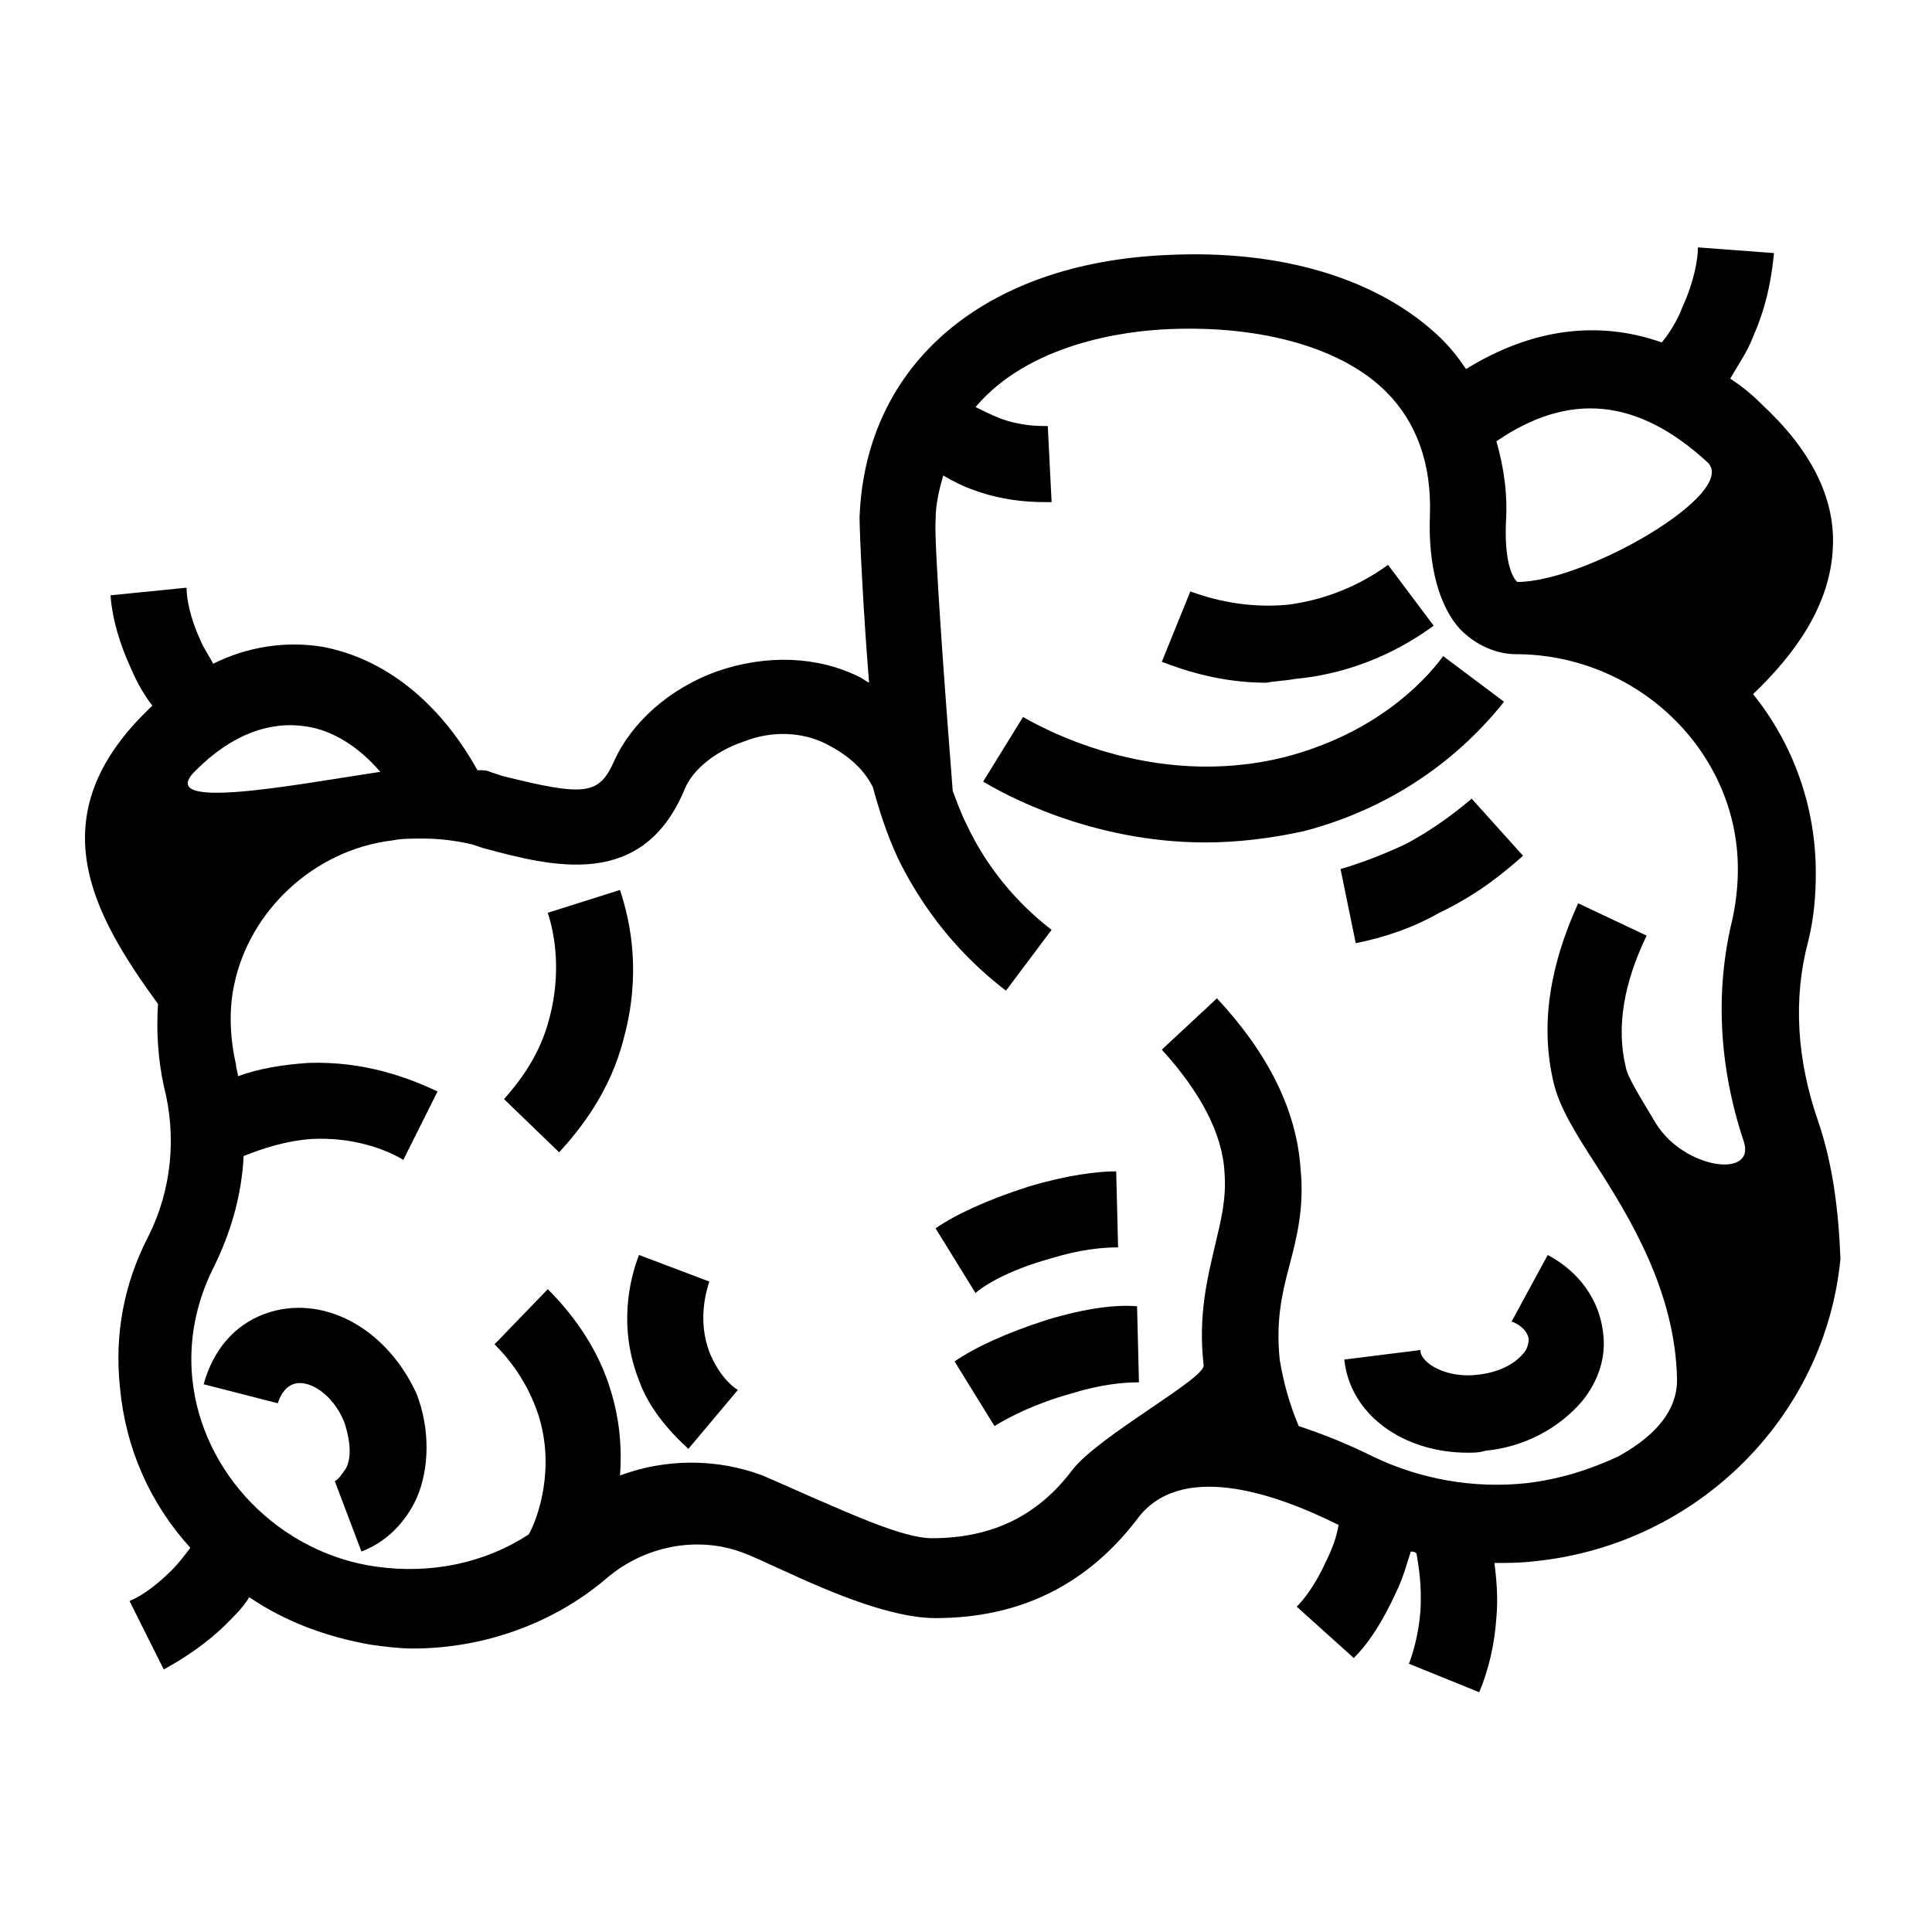
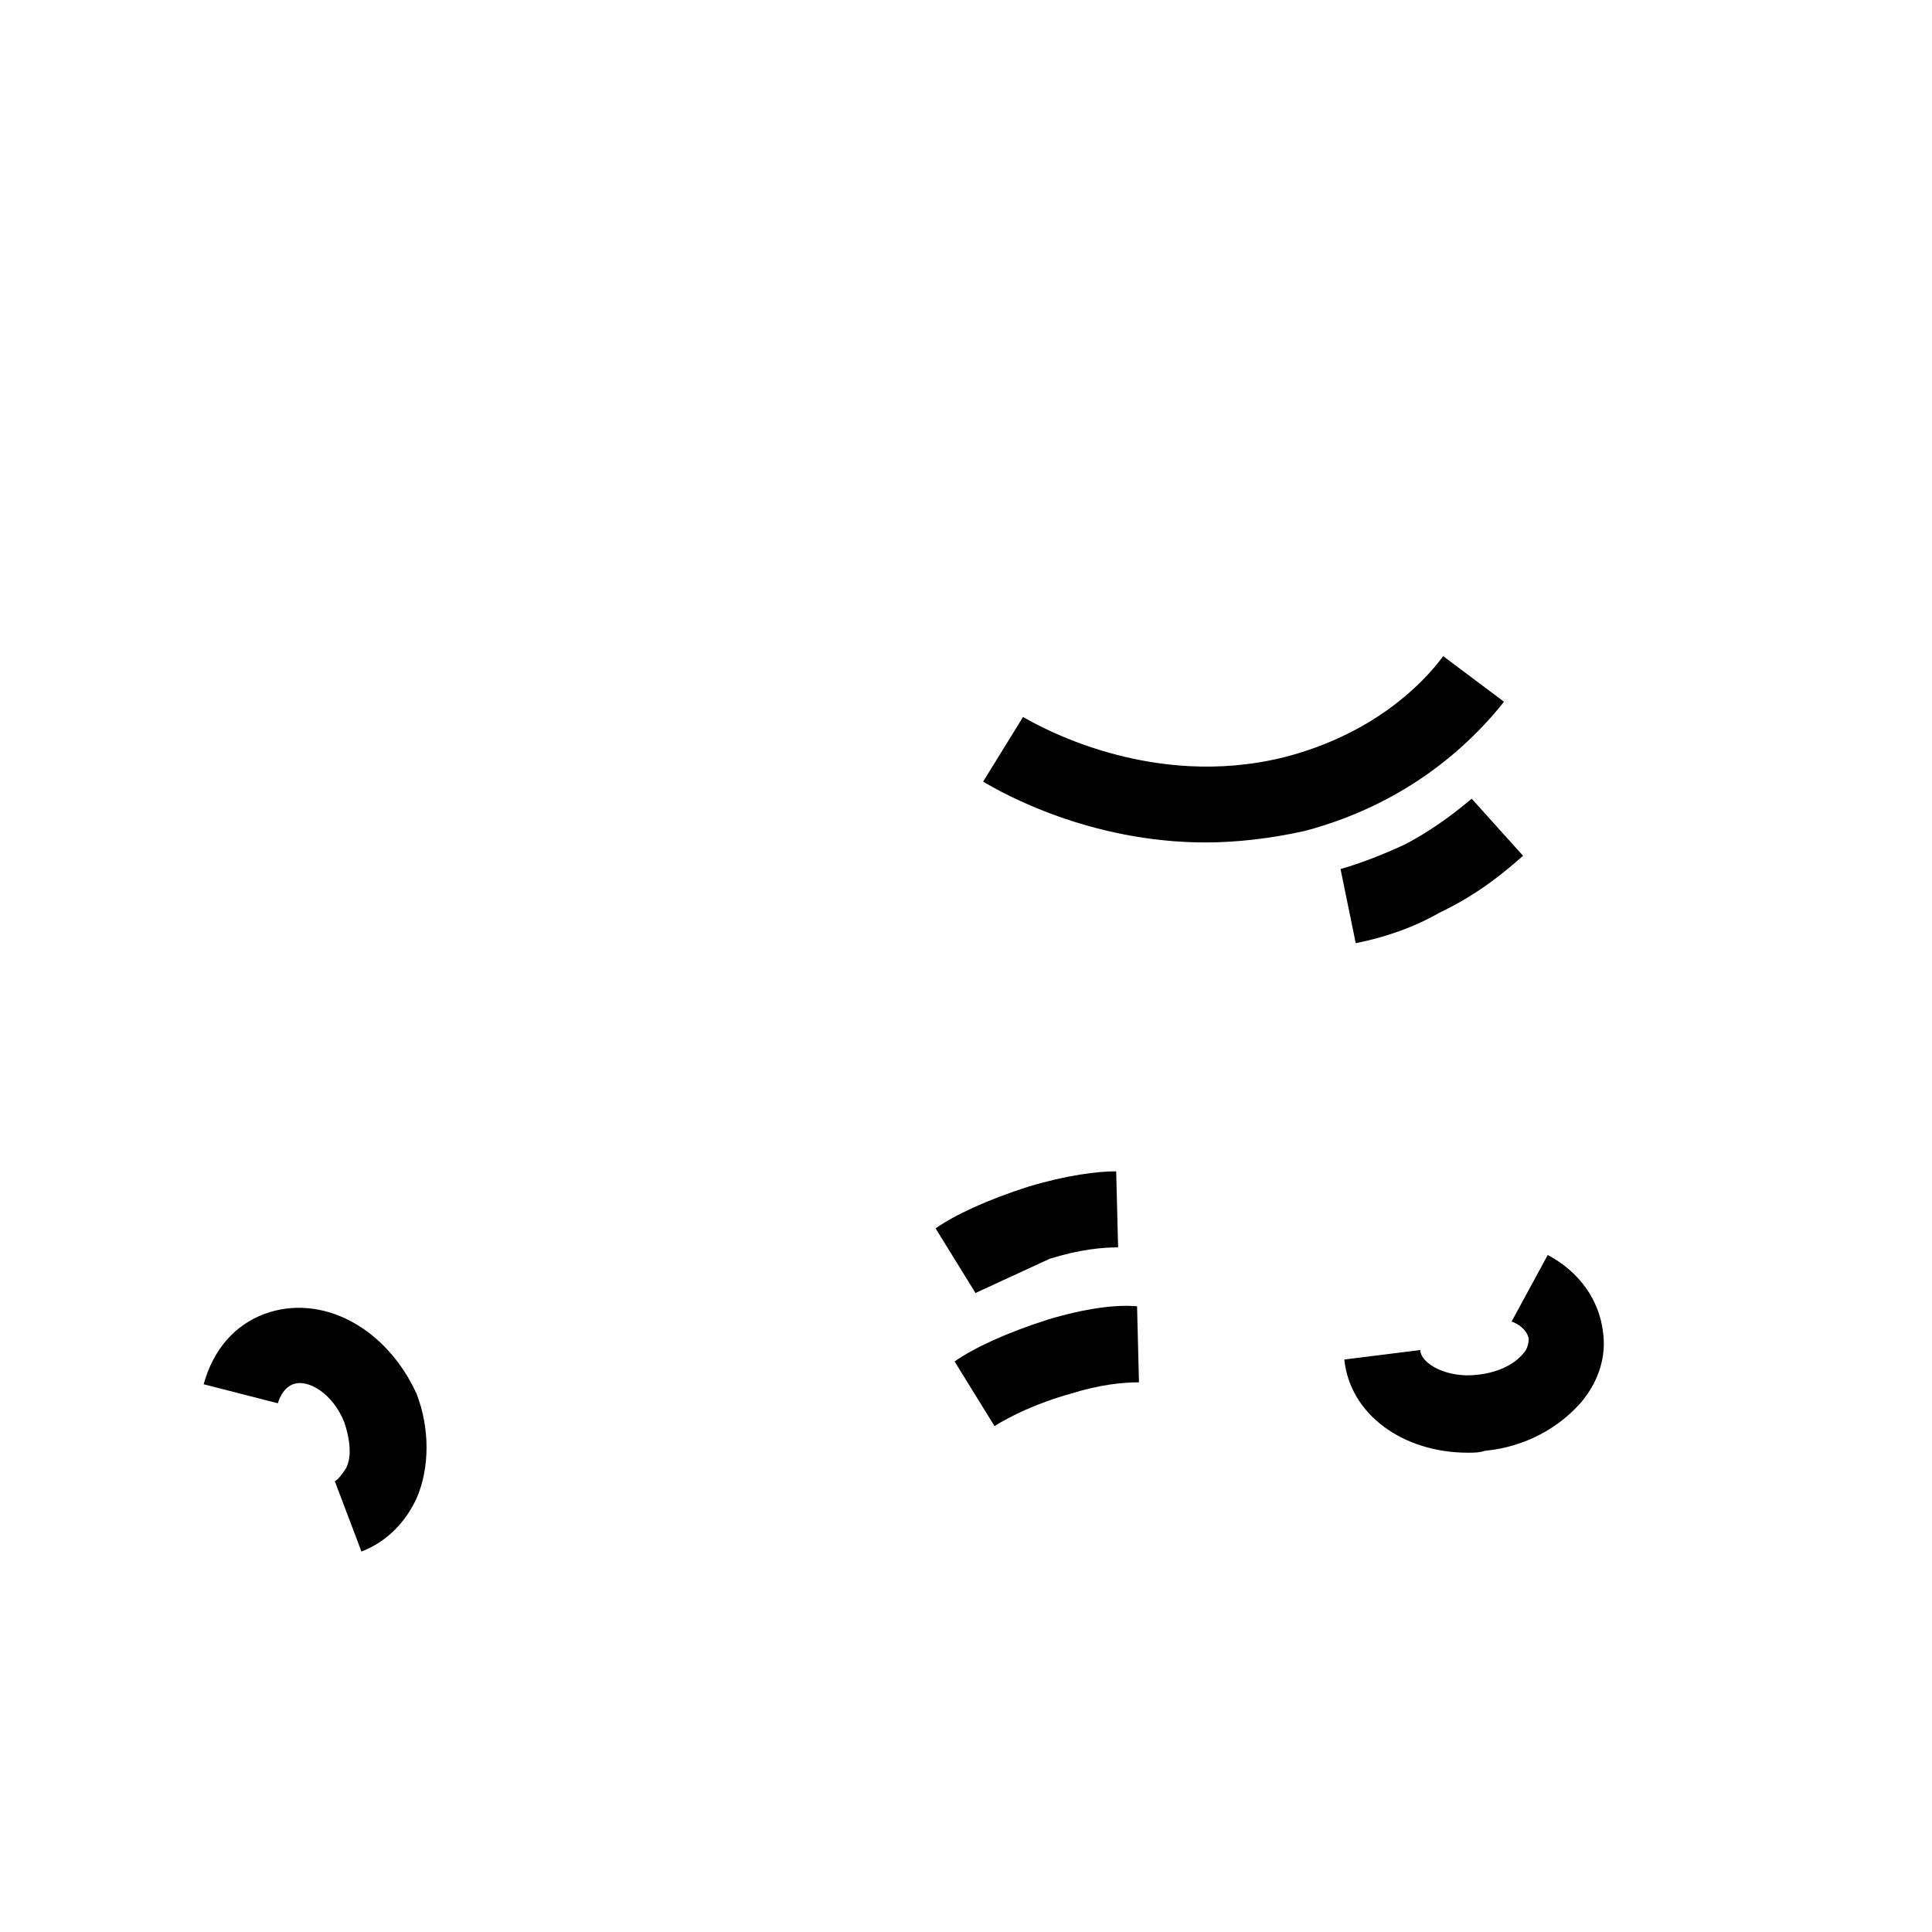
<svg xmlns="http://www.w3.org/2000/svg" fill="#000000" width="800px" height="800px" version="1.1" viewBox="144 144 512 512">
  <g>
-     <path d="m625.71 440.81c-5.543-16.121-6.551-32.242-2.519-47.359 1.512-6.047 2.016-12.09 2.016-18.137 0-17.633-6.047-34.258-16.625-47.359 11.082-10.578 20.656-23.68 21.16-39.297 0.504-13.098-6.047-25.695-19.145-37.785-2.519-2.519-5.039-4.535-8.062-6.551 2.016-3.527 4.535-7.055 6.047-11.082 4.031-9.07 5.039-17.129 5.543-22.168l-20.152-1.512c0 3.023-1.008 9.07-4.031 15.617-1.512 4.031-3.527 7.055-5.543 9.574-17.129-6.047-34.762-3.527-51.891 7.055-2.016-3.023-4.031-5.543-6.551-8.062-16.121-15.617-41.816-23.68-72.547-22.168-48.367 2.016-80.105 28.719-81.617 69.527 0 4.535 1.008 25.191 2.519 43.832-1.008-0.504-1.512-1.008-2.519-1.512-11.082-5.543-24.688-6.047-37.785-1.512-12.594 4.535-22.672 13.602-27.207 23.68-4.031 9.07-7.559 9.574-29.727 4.031l-3.023-1.008c-1.008-0.504-2.016-0.504-3.527-0.504-10.078-18.137-24.688-29.727-41.312-32.746-9.574-1.512-19.648 0-28.719 4.535-1.008-2.016-2.519-4.031-3.527-6.551-2.519-5.543-3.527-10.578-3.527-13.602l-20.152 2.016c0.504 6.551 2.519 13.098 5.543 19.648 1.512 3.527 3.527 7.055 5.543 9.574-0.504 0.504-0.504 0.504-1.008 1.008-29.223 28.215-15.113 53.906 2.519 78.09-0.504 7.055 0 14.609 1.512 21.664 3.527 13.602 2.016 27.711-4.031 39.801-6.551 12.594-9.07 26.199-7.559 40.305 1.512 16.121 8.062 30.73 18.641 42.32-1.512 2.016-3.023 4.031-5.039 6.047-4.535 4.535-8.566 7.055-11.082 8.062l9.07 18.137c5.543-3.023 11.586-7.055 16.625-12.09 2.519-2.519 4.535-4.535 6.047-7.055 9.574 6.551 20.656 10.578 32.242 12.594 3.527 0.504 7.559 1.008 11.082 1.008 18.641 0 37.281-6.551 51.387-18.641 10.078-8.566 23.68-11.082 35.266-7.055 3.023 1.008 7.055 3.023 11.586 5.039 13.098 6.047 28.719 12.594 40.305 12.594 22.672 0 40.305-9.07 53.402-26.199 11.082-15.113 35.266-7.559 53.402 1.512-0.504 3.023-1.512 6.047-3.527 10.078-2.519 5.543-5.543 9.574-7.559 11.586l15.113 13.602c4.535-4.535 8.062-10.578 11.082-17.129 2.016-4.031 3.023-8.062 4.031-11.082 0.504 0 1.008 0 1.512 0.504 0.504 3.023 1.512 8.566 1.008 15.617-0.504 6.047-2.016 11.082-3.023 13.602l18.641 7.559c2.519-6.047 4.031-12.594 4.535-19.648 0.504-5.543 0-10.578-0.504-14.609 3.527 0 7.055 0 11.082-0.504 42.824-4.535 76.578-38.289 80.609-80.105-0.488-12.605-2-25.199-6.027-36.785zm-29.223-174.32c8.566 8.062-32.242 31.738-50.383 31.738 0 0-3.527-2.519-3.023-15.617 0.504-7.559-0.504-14.609-2.519-21.664 19.148-13.098 37.285-11.586 55.926 5.543zm-371.31 70.031c7.055 1.008 14.105 5.543 19.648 12.09h-0.504c-23.176 3.527-59.953 10.578-48.367-0.504 9.574-9.57 19.652-13.098 29.223-11.586zm357.71 105.3c-3.527-6.047-7.559-12.09-8.062-15.113-2.519-10.578-0.504-22.168 5.543-34.762l-18.137-8.566c-7.559 16.625-10.078 32.242-6.551 47.359 1.512 6.551 5.543 13.098 11.082 21.664 9.07 14.105 21.16 33.754 21.664 56.93 0 3.023 0 12.09-15.617 20.656-7.559 3.527-15.617 6.047-24.184 7.055-14.105 1.512-28.215-1.008-40.809-7.055-7.055-3.527-13.602-6.047-19.648-8.062-2.519-6.047-4.031-11.586-5.039-17.633-1.008-10.078 0.504-17.129 2.519-24.688 2.016-7.559 4.031-15.617 3.023-25.695-1.008-15.617-8.566-30.73-22.168-45.344l-14.609 13.602c10.078 11.082 16.121 22.168 16.625 32.746 0.504 7.055-1.008 12.594-2.519 19.145-2.016 8.566-4.535 18.641-3.023 31.738 0.504 3.527-27.711 18.641-34.762 27.711-9.07 12.09-21.16 18.137-37.281 18.137-7.559 0-21.664-6.551-32.242-11.082-4.535-2.016-9.07-4.031-12.594-5.543-12.09-4.535-25.695-4.535-37.785 0 0.504-7.055 0-14.609-2.519-22.672-3.023-10.078-9.07-19.145-16.625-26.703l-14.105 14.609c3.527 3.527 8.566 9.574 11.586 18.641 4.535 14.105 0 27.207-2.519 31.738-11.586 7.559-25.695 10.578-40.305 8.566-25.695-3.527-46.352-24.688-48.871-49.879-1.008-10.078 1.008-20.152 5.543-29.223 4.535-9.07 7.559-19.145 8.062-29.727 5.039-2.016 11.082-4.031 18.137-4.535 10.578-0.504 19.145 2.519 24.184 5.543l9.07-18.137c-7.559-3.527-19.145-8.062-34.258-7.559-7.055 0.504-13.098 1.512-18.641 3.527 0-1.008-0.504-2.016-0.504-3.023-1.512-6.551-2.016-14.105-0.504-21.16 4.031-19.648 21.16-35.77 41.816-38.289 2.519-0.504 5.039-0.504 8.062-0.504 4.535 0 8.566 0.504 13.098 1.512l3.023 1.008c18.641 5.039 42.32 11.082 53.402-15.617 2.016-5.039 8.062-10.078 15.617-12.594 7.559-3.023 15.617-2.519 21.664 0.504 8.062 4.031 11.082 8.566 12.594 11.586 1.512 5.543 3.527 12.09 6.551 18.641 8.566 17.633 20.152 28.719 28.719 35.266l12.09-16.121c-6.551-5.039-16.121-14.105-22.672-28.215-1.512-3.023-2.519-6.047-3.527-8.566-2.016-25.695-5.039-66.504-4.535-72.043 0-4.031 1.008-8.062 2.016-11.586 2.519 1.512 5.543 3.023 8.566 4.031 7.055 2.519 13.602 3.023 18.137 3.023h2.016l-1.008-20.152c-2.519 0-7.055 0-12.594-2.016-2.519-1.008-4.535-2.016-6.551-3.023 14.105-16.625 38.793-20.152 51.387-20.656 24.688-1.008 45.848 5.039 57.434 16.625 8.062 8.062 12.09 19.145 11.586 32.746-0.504 13.602 2.519 24.184 8.062 30.23 5.543 5.543 11.586 6.551 14.609 6.551 32.242 0 58.945 25.695 58.945 56.93 0 4.535-0.504 9.07-1.512 13.602-4.535 18.641-3.527 38.793 3.023 58.441 3.523 10.09-15.621 7.57-23.176-4.519z" />
-     <path d="m308.3 379.85-19.145 6.047c2.016 6.047 3.527 16.121 0.504 27.711-2.519 10.078-8.062 17.129-12.09 21.664l14.609 14.105c5.543-6.047 13.602-16.121 17.129-30.23 4.535-16.629 2.016-30.23-1.008-39.297z" />
    <path d="m421.66 493.71c-11.082 3.527-19.648 7.559-24.688 11.082l10.578 17.129c4.031-2.519 11.082-6.047 20.152-8.566 8.062-2.519 14.105-3.023 18.137-3.023l-0.504-20.152c-5.539-0.5-13.602 0.508-23.676 3.531z" />
-     <path d="m422.17 477.59c8.062-2.519 14.105-3.023 18.137-3.023l-0.504-20.152c-5.039 0-13.098 1.008-23.176 4.031-11.082 3.527-19.648 7.559-24.688 11.082l10.578 17.129c3.527-3.019 10.582-6.547 19.652-9.066z" />
+     <path d="m422.17 477.59c8.062-2.519 14.105-3.023 18.137-3.023l-0.504-20.152c-5.039 0-13.098 1.008-23.176 4.031-11.082 3.527-19.648 7.559-24.688 11.082l10.578 17.129z" />
    <path d="m525.45 385.89c10.578-5.039 17.633-11.082 22.168-15.113l-13.602-15.113c-3.023 2.519-9.07 7.559-17.633 12.09-7.559 3.527-13.602 5.543-17.129 6.551l4.031 19.648c7.555-1.512 15.113-4.031 22.164-8.062z" />
-     <path d="m487.16 323.92c16.625-1.512 29.223-8.566 36.777-14.105l-12.09-16.121c-5.543 4.031-14.609 9.07-26.703 10.578-11.082 1.008-20.152-1.512-25.695-3.527l-7.559 18.641c6.551 2.519 16.121 5.543 27.711 5.543 2.523-0.504 5.039-0.504 7.559-1.008z" />
-     <path d="m331.98 502.27c-3.023-8.062-1.008-15.617 0-18.641l-18.641-7.055c-2.519 6.551-5.543 19.145 0 33.25 2.519 7.055 7.559 13.098 13.098 18.137l13.098-15.617c-2.516-1.512-5.539-5.039-7.555-10.074z" />
    <path d="m542.58 329.97-16.121-12.09c-5.543 7.559-18.641 20.656-41.816 26.703-35.77 9.07-66-8.566-69.527-10.578l-10.578 17.129c5.039 3.023 28.215 16.121 58.945 16.121 8.062 0 17.129-1.008 26.199-3.023 28.715-7.559 45.34-24.688 52.898-34.262z" />
    <path d="m549.12 498.75c0 1.512-0.504 3.023-1.512 4.031-2.519 3.023-7.055 5.039-12.09 5.543-8.062 1.008-15.113-3.023-15.113-6.551l-20.152 2.519c1.512 14.609 15.617 24.688 32.746 24.688 1.512 0 3.023 0 4.535-0.504 10.578-1.008 19.648-6.047 25.695-13.098 4.535-5.543 6.551-12.09 5.543-18.641-1.008-8.062-6.047-15.617-14.609-20.152l-9.574 17.633c1.508 0.5 4.027 2.012 4.531 4.531z" />
    <path d="m214.09 492.2c-8.062 3.023-13.602 9.574-16.121 18.641l19.648 5.039c0.504-1.512 1.512-4.031 4.031-5.039 4.031-1.512 10.578 2.519 13.602 10.078 1.512 4.535 2.016 9.07 0.504 12.09-1.008 1.512-2.016 3.023-3.023 3.527l7.055 18.641c6.551-2.519 11.586-7.559 14.609-14.105 3.527-8.062 3.527-18.641 0-27.711-8.062-17.633-25.191-26.703-40.305-21.16z" />
  </g>
</svg>